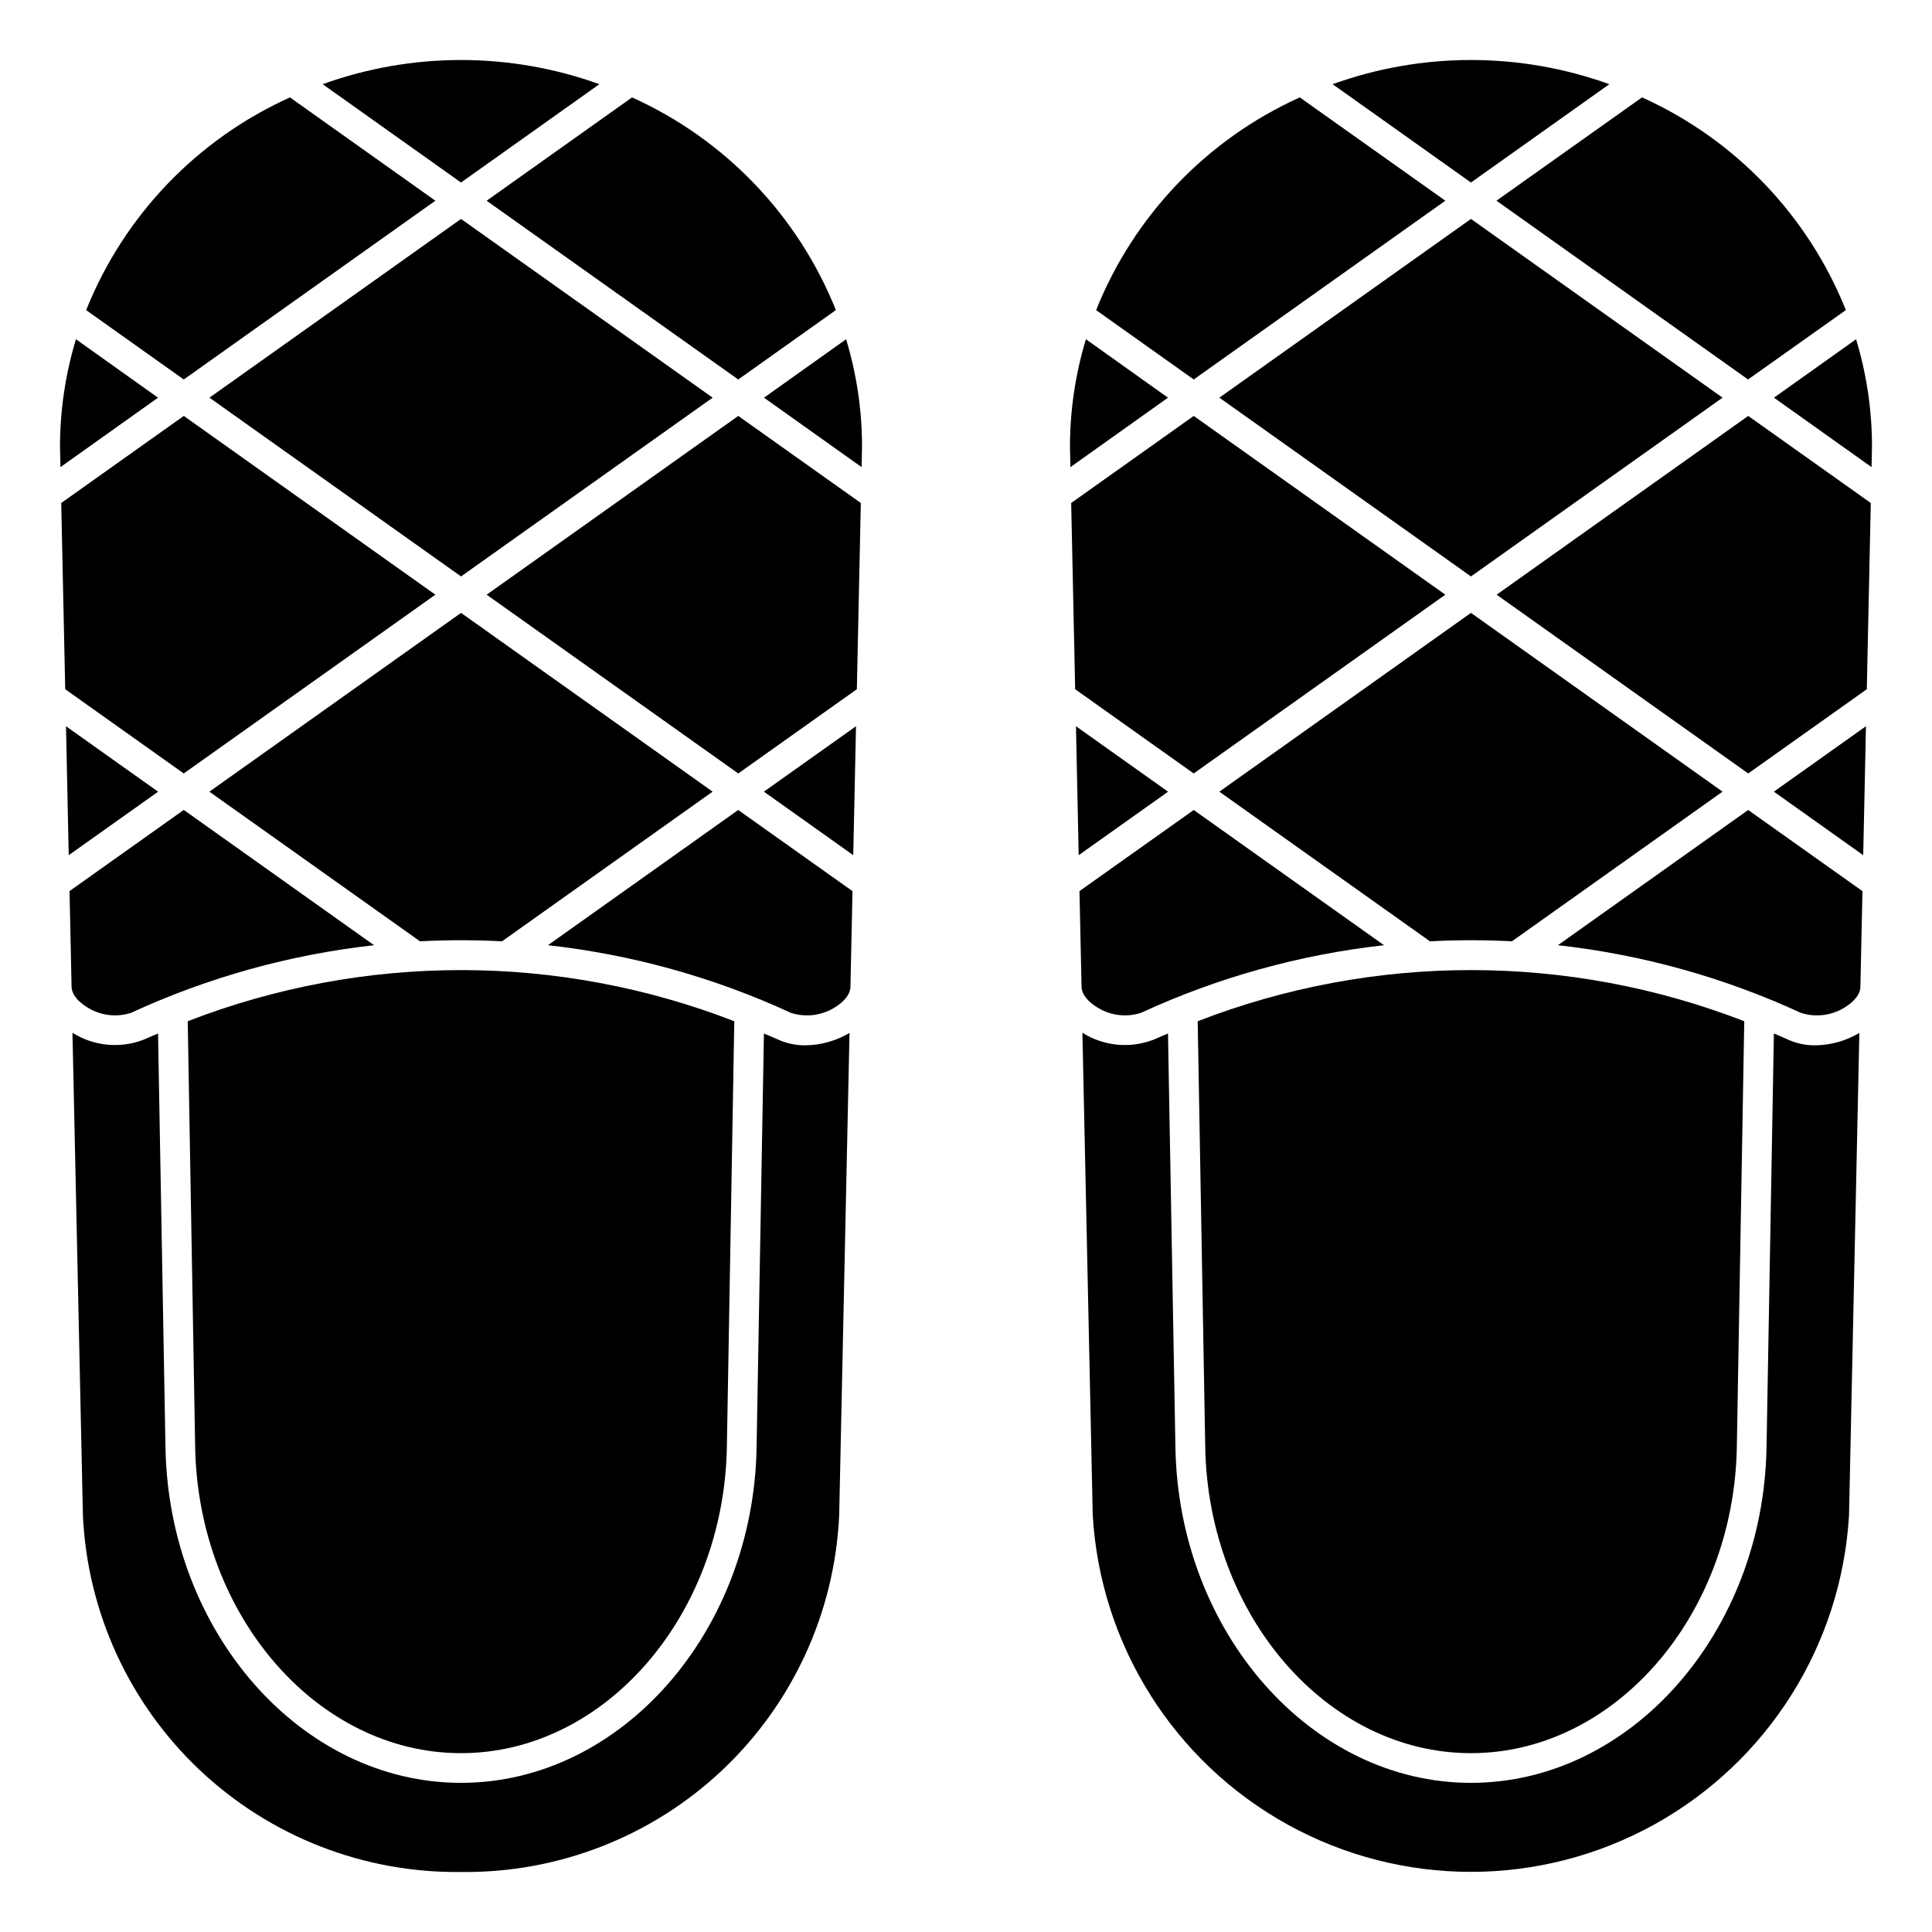
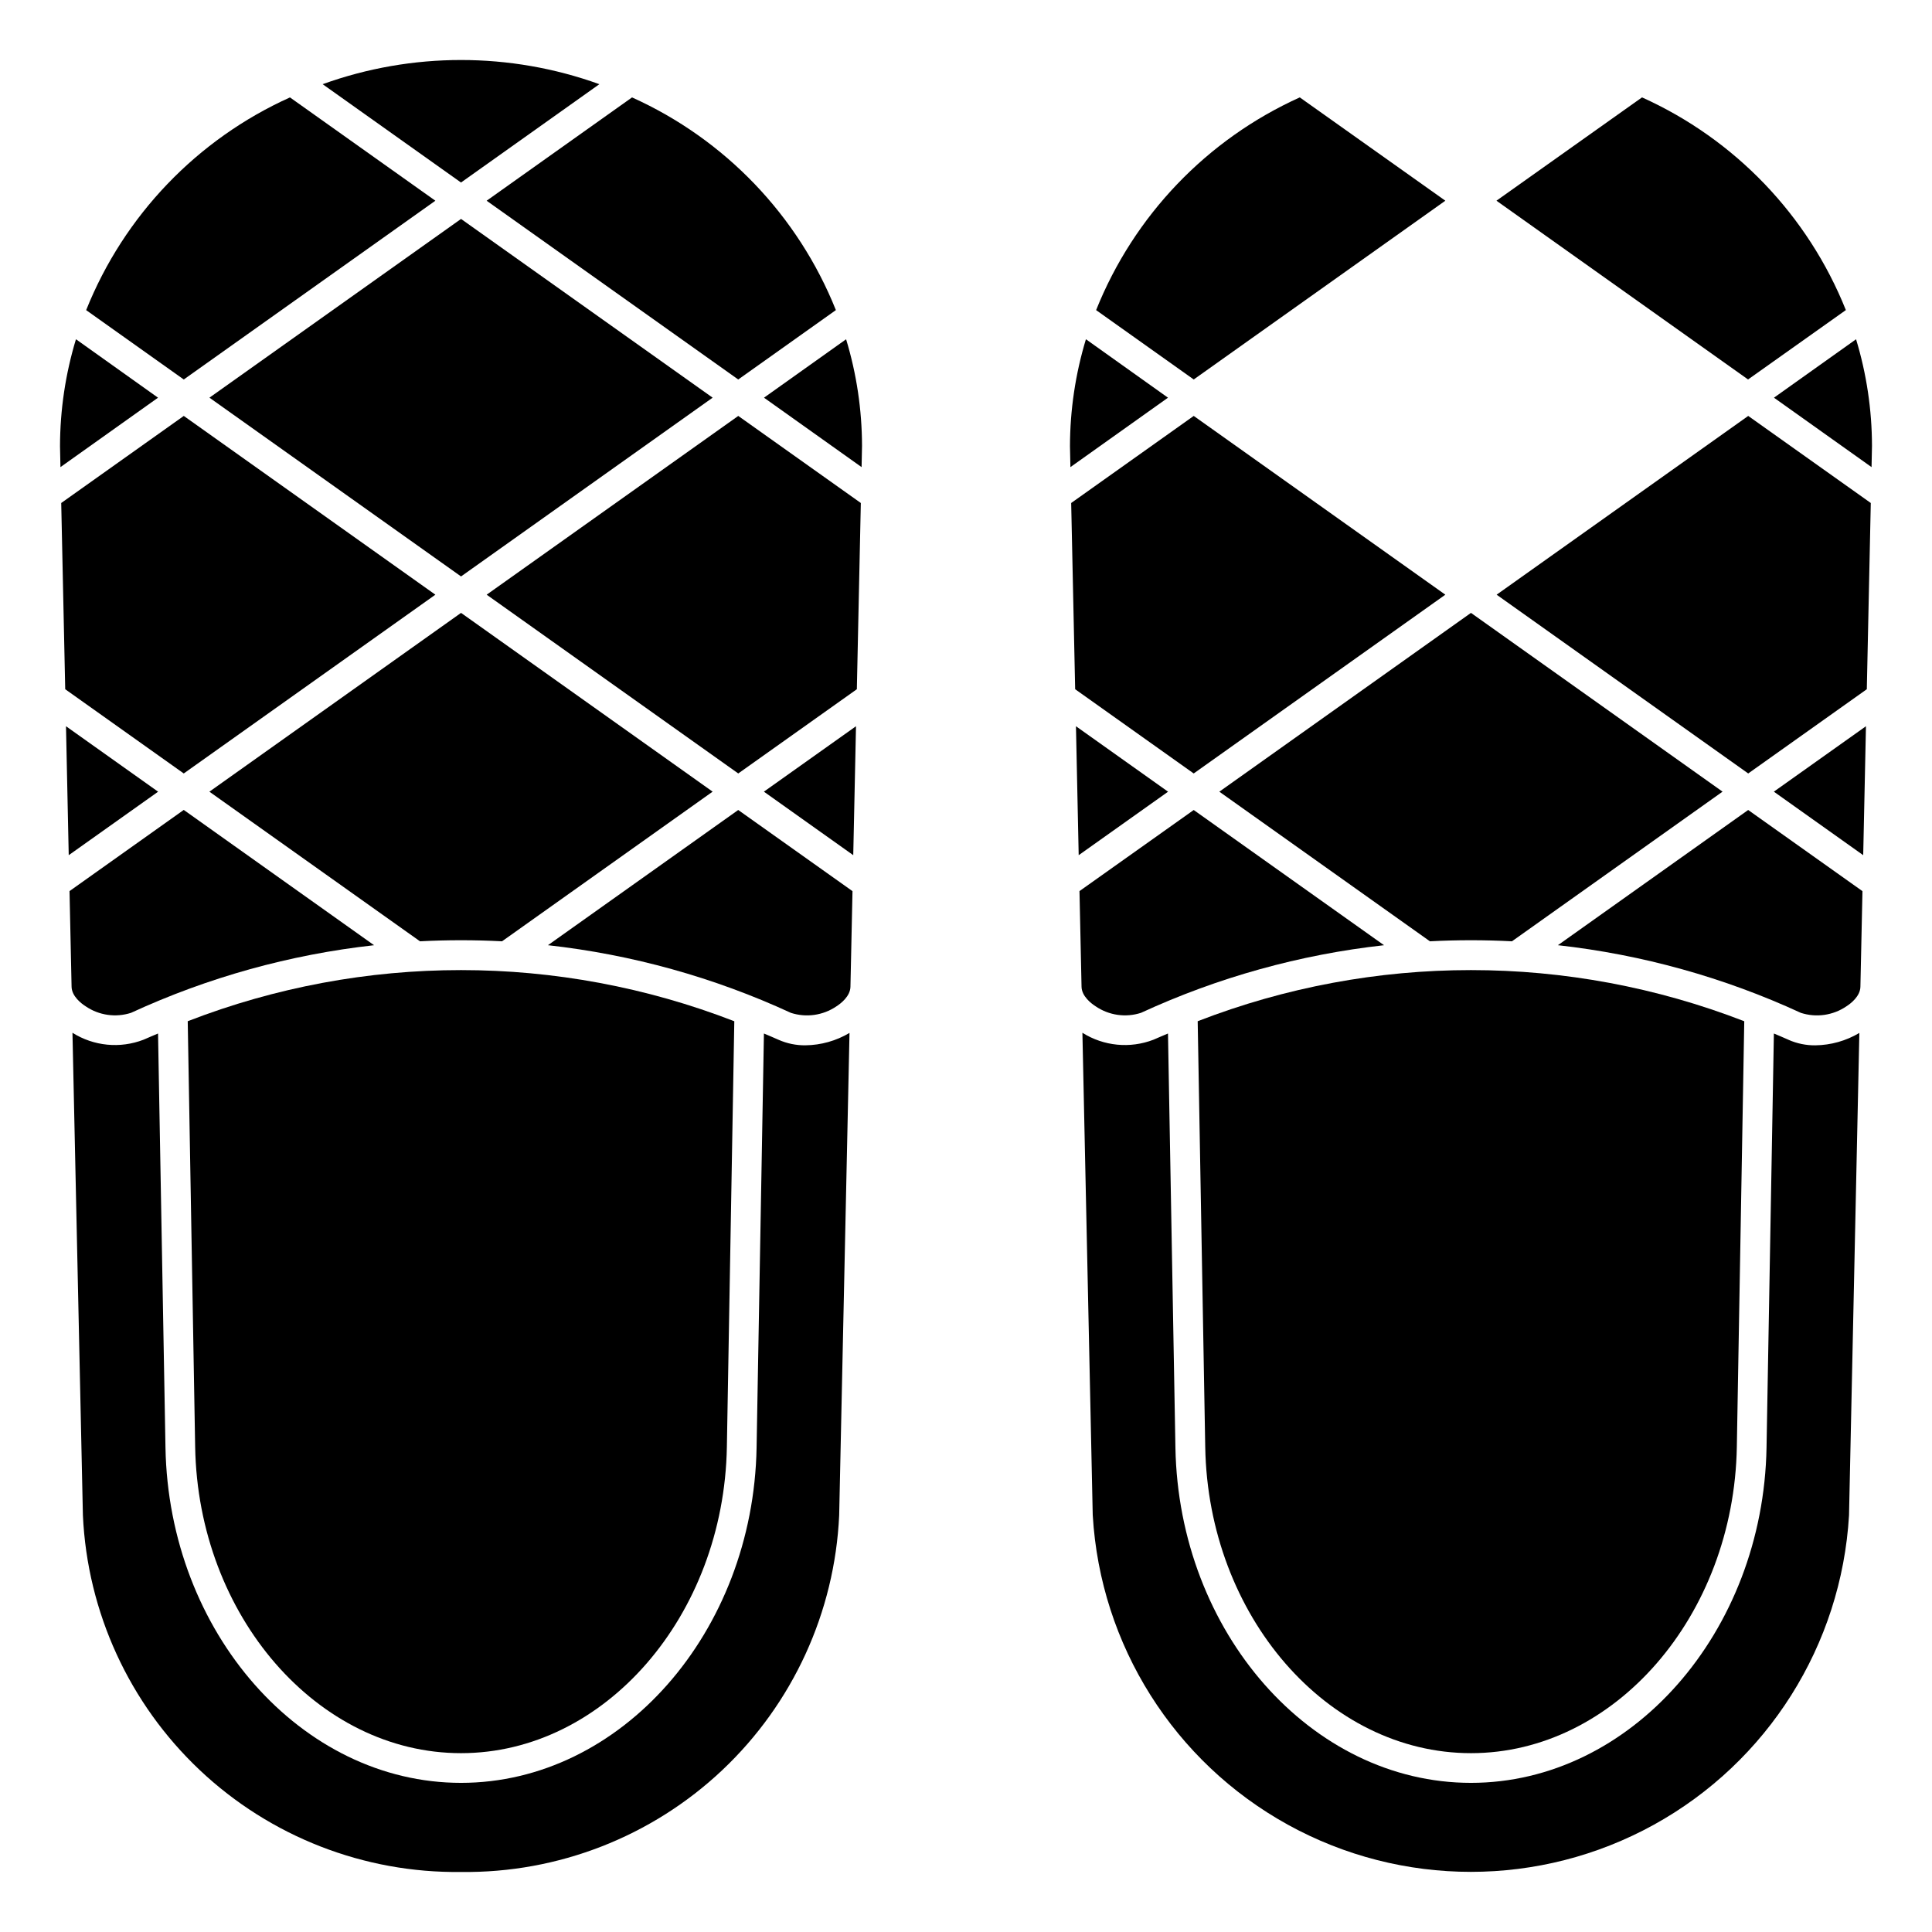
<svg xmlns="http://www.w3.org/2000/svg" fill="#000000" width="800px" height="800px" version="1.1" viewBox="144 144 512 512">
  <g>
-     <path d="m570.49 166.31c-23.699-8.543-49.637-8.543-73.336 0l36.668 26.059z" />
    <path d="m540.62 301.6 66.676 47.375 31.395-22.301 0.031 0.031 1.055-49.406-32.48-23.074z" />
    <path d="m637.77 370.63 0.73-34.172-24.41 17.34z" />
    <path d="m556.86 394.49c22.285 2.481 44.02 8.531 64.379 17.926 4.055 1.316 8.492 0.691 12.027-1.695 1.125-0.715 3.754-2.684 3.762-5.281l0.543-25.277-30.285-21.508z" />
    <path d="m639.98 267.79 0.117-5.637c-0.02-9.57-1.441-19.086-4.219-28.246l-21.758 15.484z" />
    <path d="m533.82 306.42-66.684 47.383 55.812 39.652c7.238-0.379 14.492-0.379 21.734 0l55.812-39.66z" />
    <path d="m579.15 169.81-38.574 27.379 66.676 47.375 25.918-18.391c-10.031-25.07-29.395-45.273-54.02-56.363z" />
    <path d="m617.97 419.55c-1.273-0.59-2.582-1.094-3.871-1.66l-1.949 109.71c-0.863 49.012-36.004 88.875-78.324 88.875-42.32 0-77.461-39.863-78.328-88.875l-1.969-109.71c-1.273 0.559-2.574 1.062-3.848 1.645-6.215 2.394-13.195 1.711-18.832-1.84l2.738 127.88 0.004-0.004c2.023 34.406 21.551 65.363 51.73 82.008 30.176 16.645 66.781 16.645 96.961 0 30.176-16.645 49.707-47.602 51.73-82.008l2.738-127.83c-3.527 2.098-7.547 3.227-11.652 3.281-2.453 0.031-4.887-0.469-7.129-1.465z" />
-     <path d="m533.82 202.02-66.676 47.367 66.676 47.375 66.676-47.375z" />
    <path d="m461.4 414.63 2 112.83c0.758 44.746 32.371 81.145 70.426 81.145 38.055 0 69.668-36.398 70.453-81.145l1.969-112.82c-46.59-18.074-98.254-18.074-144.85-0.008z" />
    <path d="m527.03 197.19-38.574-27.379c-24.602 11.105-43.945 31.309-53.973 56.371l25.867 18.383z" />
    <path d="m434.38 410.7c3.523 2.391 7.949 3.023 11.996 1.711 20.371-9.395 42.117-15.445 64.41-17.918l-50.438-35.832-30.273 21.488 0.543 25.262c0 2.606 2.637 4.574 3.762 5.289z" />
    <path d="m429.14 336.46 0.723 34.172 23.688-16.824z" />
    <path d="m431.78 233.9c-2.781 9.191-4.207 18.738-4.227 28.34l0.117 5.551 25.859-18.398z" />
    <path d="m527.03 301.6-66.68-47.375-32.477 23.074 1.055 49.352 31.414 22.324z" />
    <path d="m166.73 410.7c3.523 2.391 7.949 3.019 11.996 1.711 20.371-9.395 42.117-15.441 64.41-17.918l-50.438-35.855-30.273 21.512 0.543 25.262c0 2.606 2.637 4.574 3.762 5.289z" />
    <path d="m350.32 419.55c-1.273-0.59-2.582-1.094-3.871-1.66l-1.945 109.71c-0.863 49.012-36.008 88.875-78.324 88.875-42.32 0-77.461-39.863-78.328-88.875l-1.969-109.71c-1.273 0.559-2.574 1.062-3.848 1.645-6.219 2.394-13.195 1.711-18.832-1.84l2.766 127.87c1.172 25.68 12.281 49.898 30.98 67.539 18.699 17.637 43.523 27.316 69.23 26.988 25.703 0.328 50.527-9.352 69.227-26.988 18.699-17.641 29.809-41.859 30.984-67.539l2.738-127.83c-3.531 2.098-7.547 3.227-11.652 3.281-2.461 0.035-4.902-0.465-7.156-1.465z" />
    <path d="m161.49 336.46 0.723 34.172 23.688-16.824z" />
    <path d="m266.18 202.02-66.676 47.367 66.676 47.375 66.676-47.375z" />
    <path d="m289.21 394.49c22.285 2.477 44.023 8.527 64.379 17.926 4.055 1.316 8.492 0.691 12.027-1.695 1.125-0.715 3.754-2.684 3.762-5.281l0.543-25.277-30.285-21.508z" />
    <path d="m259.38 301.6-66.676-47.375-32.48 23.074 1.059 49.352 31.414 22.324z" />
    <path d="m164.13 233.9c-2.785 9.191-4.207 18.738-4.227 28.34l0.117 5.551 25.859-18.398z" />
    <path d="m266.18 306.42-66.688 47.383 55.812 39.652h0.004c7.238-0.379 14.492-0.379 21.734 0l55.812-39.66z" />
    <path d="m193.75 414.63 1.969 112.83c0.789 44.746 32.402 81.145 70.457 81.145 38.055 0 69.668-36.398 70.453-81.145l1.969-112.82c-46.59-18.074-98.254-18.074-144.85-0.008z" />
    <path d="m272.97 301.6 66.676 47.375 31.395-22.301 0.031 0.031 1.055-49.406-32.48-23.074z" />
    <path d="m370.12 370.63 0.73-34.172-24.41 17.34z" />
    <path d="m302.84 166.31c-23.699-8.543-49.641-8.543-73.336 0l36.668 26.059z" />
    <path d="m372.33 267.79 0.117-5.637c-0.023-9.57-1.441-19.086-4.219-28.246l-21.758 15.484z" />
    <path d="m192.7 244.57 66.676-47.375-38.531-27.379c-24.617 11.098-43.977 31.301-54.012 56.371z" />
    <path d="m339.64 244.57 25.875-18.391c-10.031-25.07-29.395-45.273-54.02-56.363l-38.531 27.379z" />
  </g>
</svg>